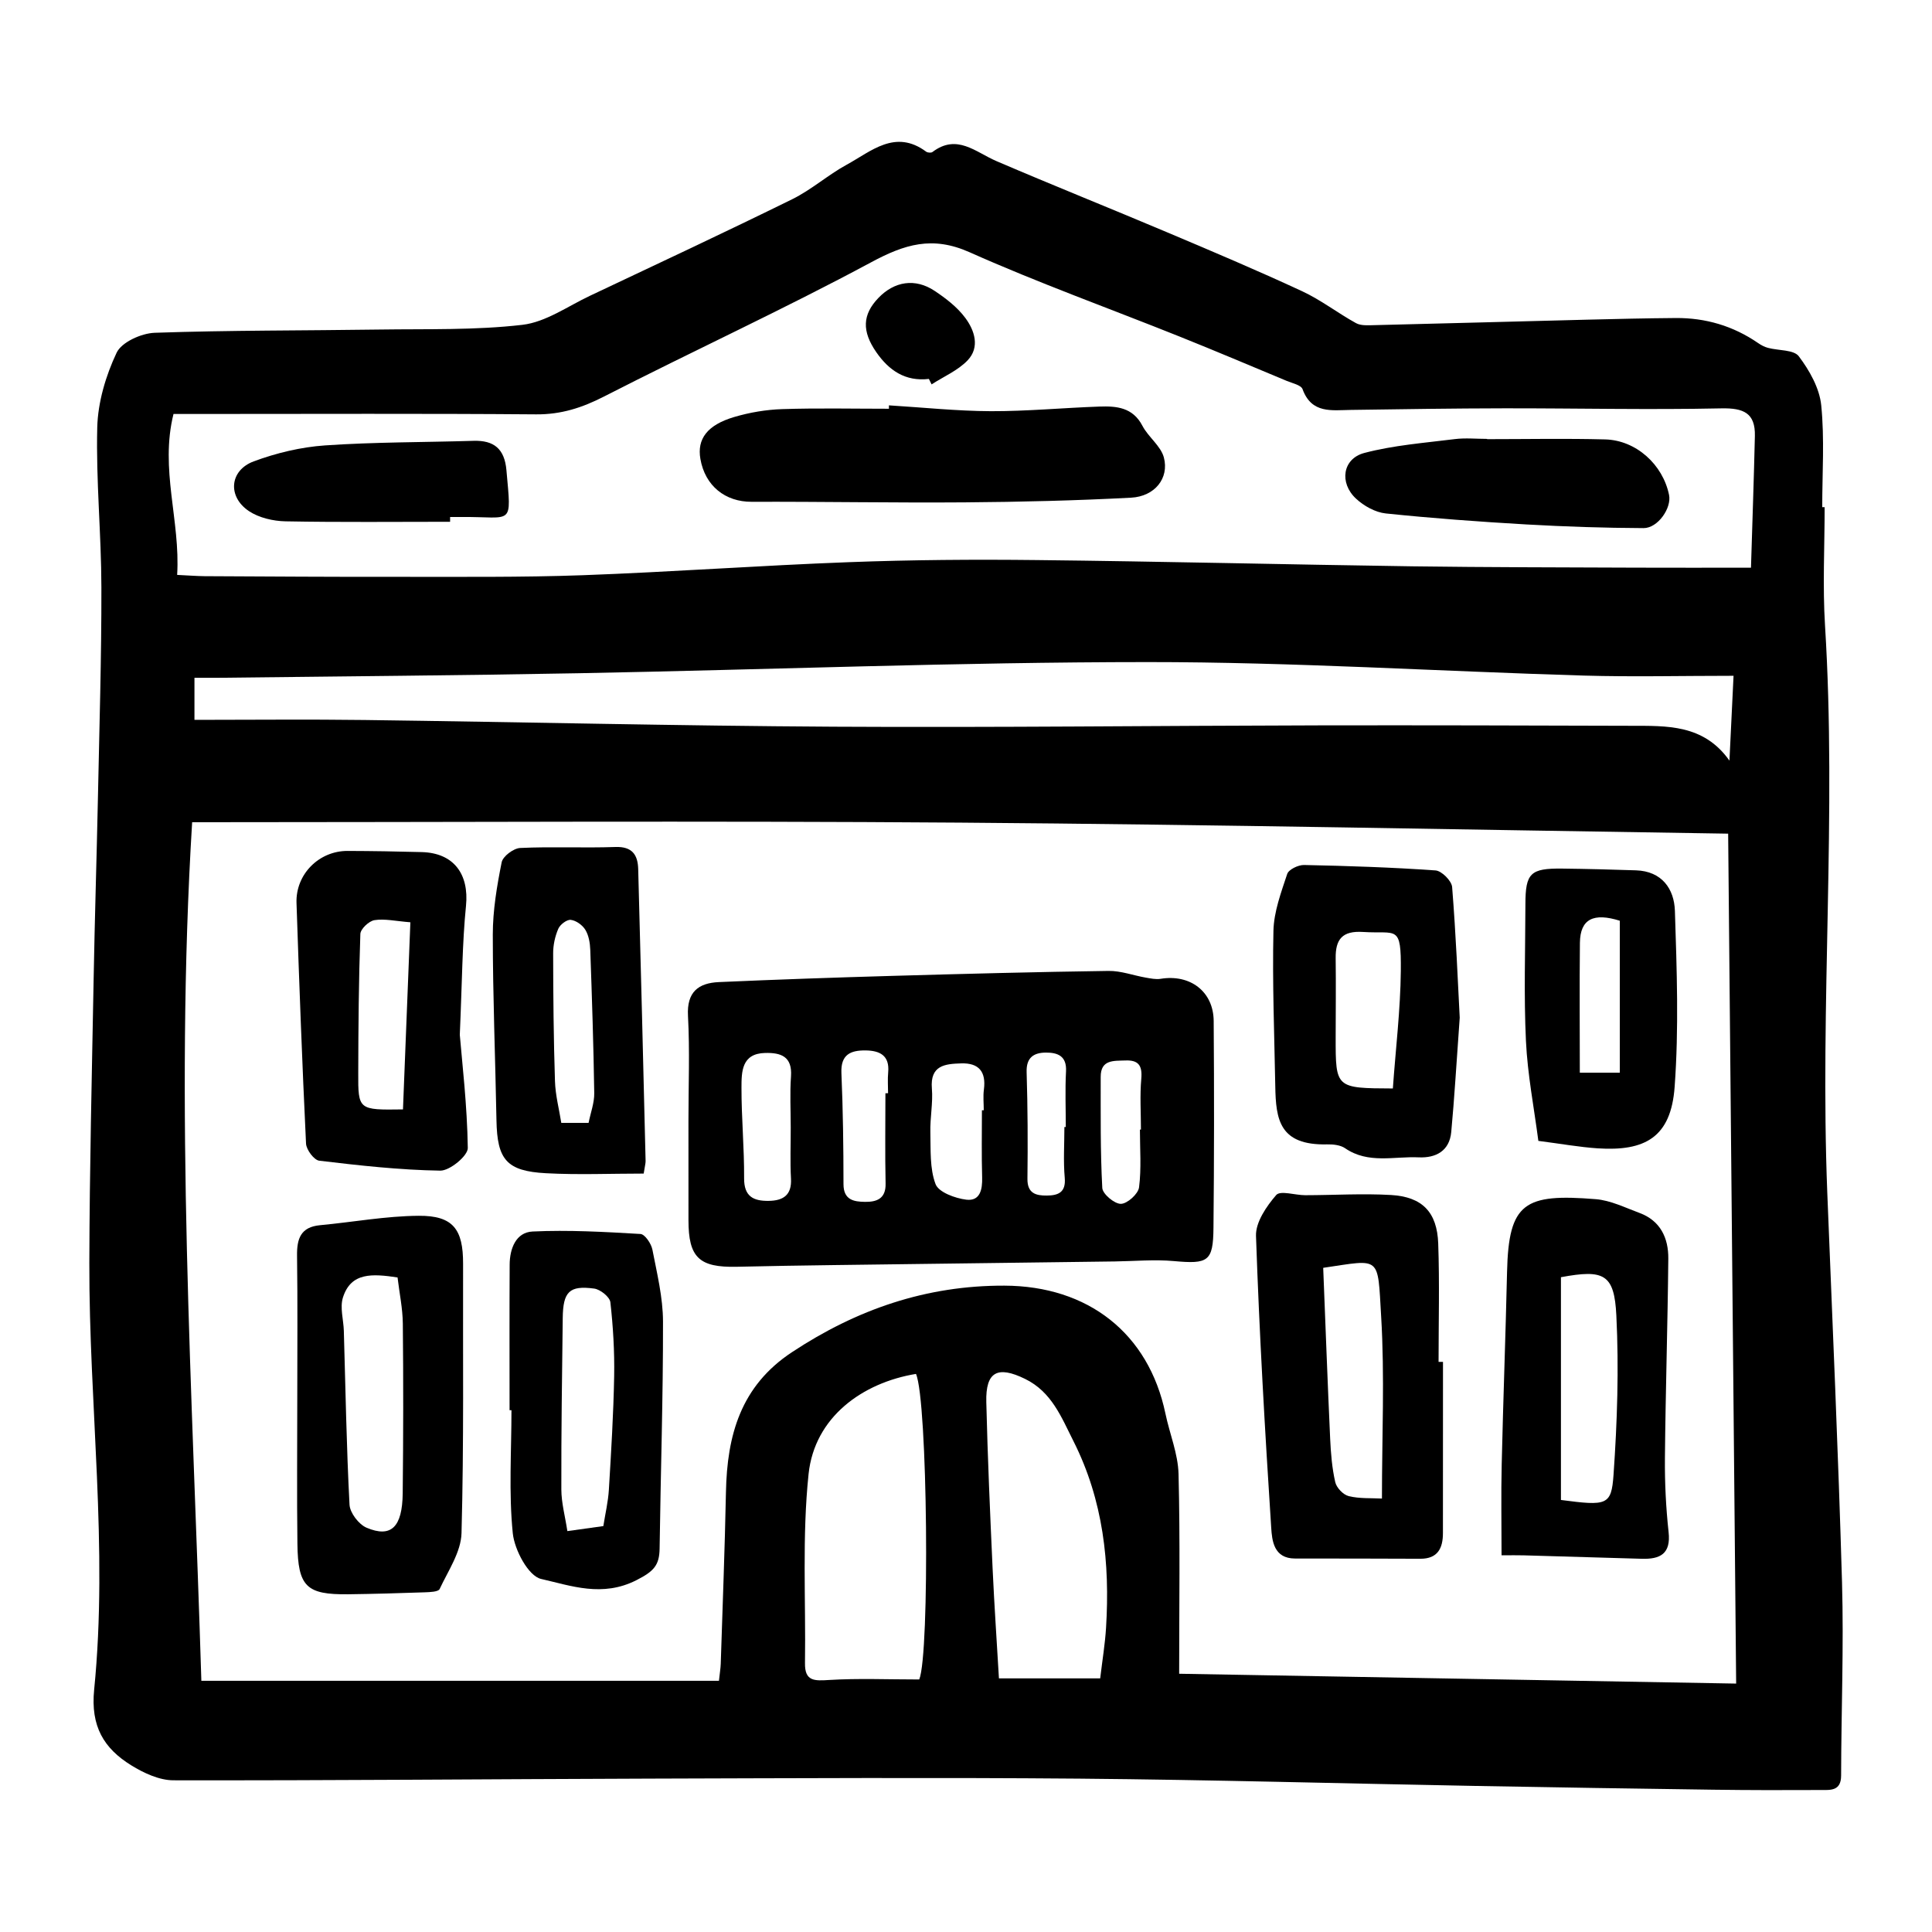
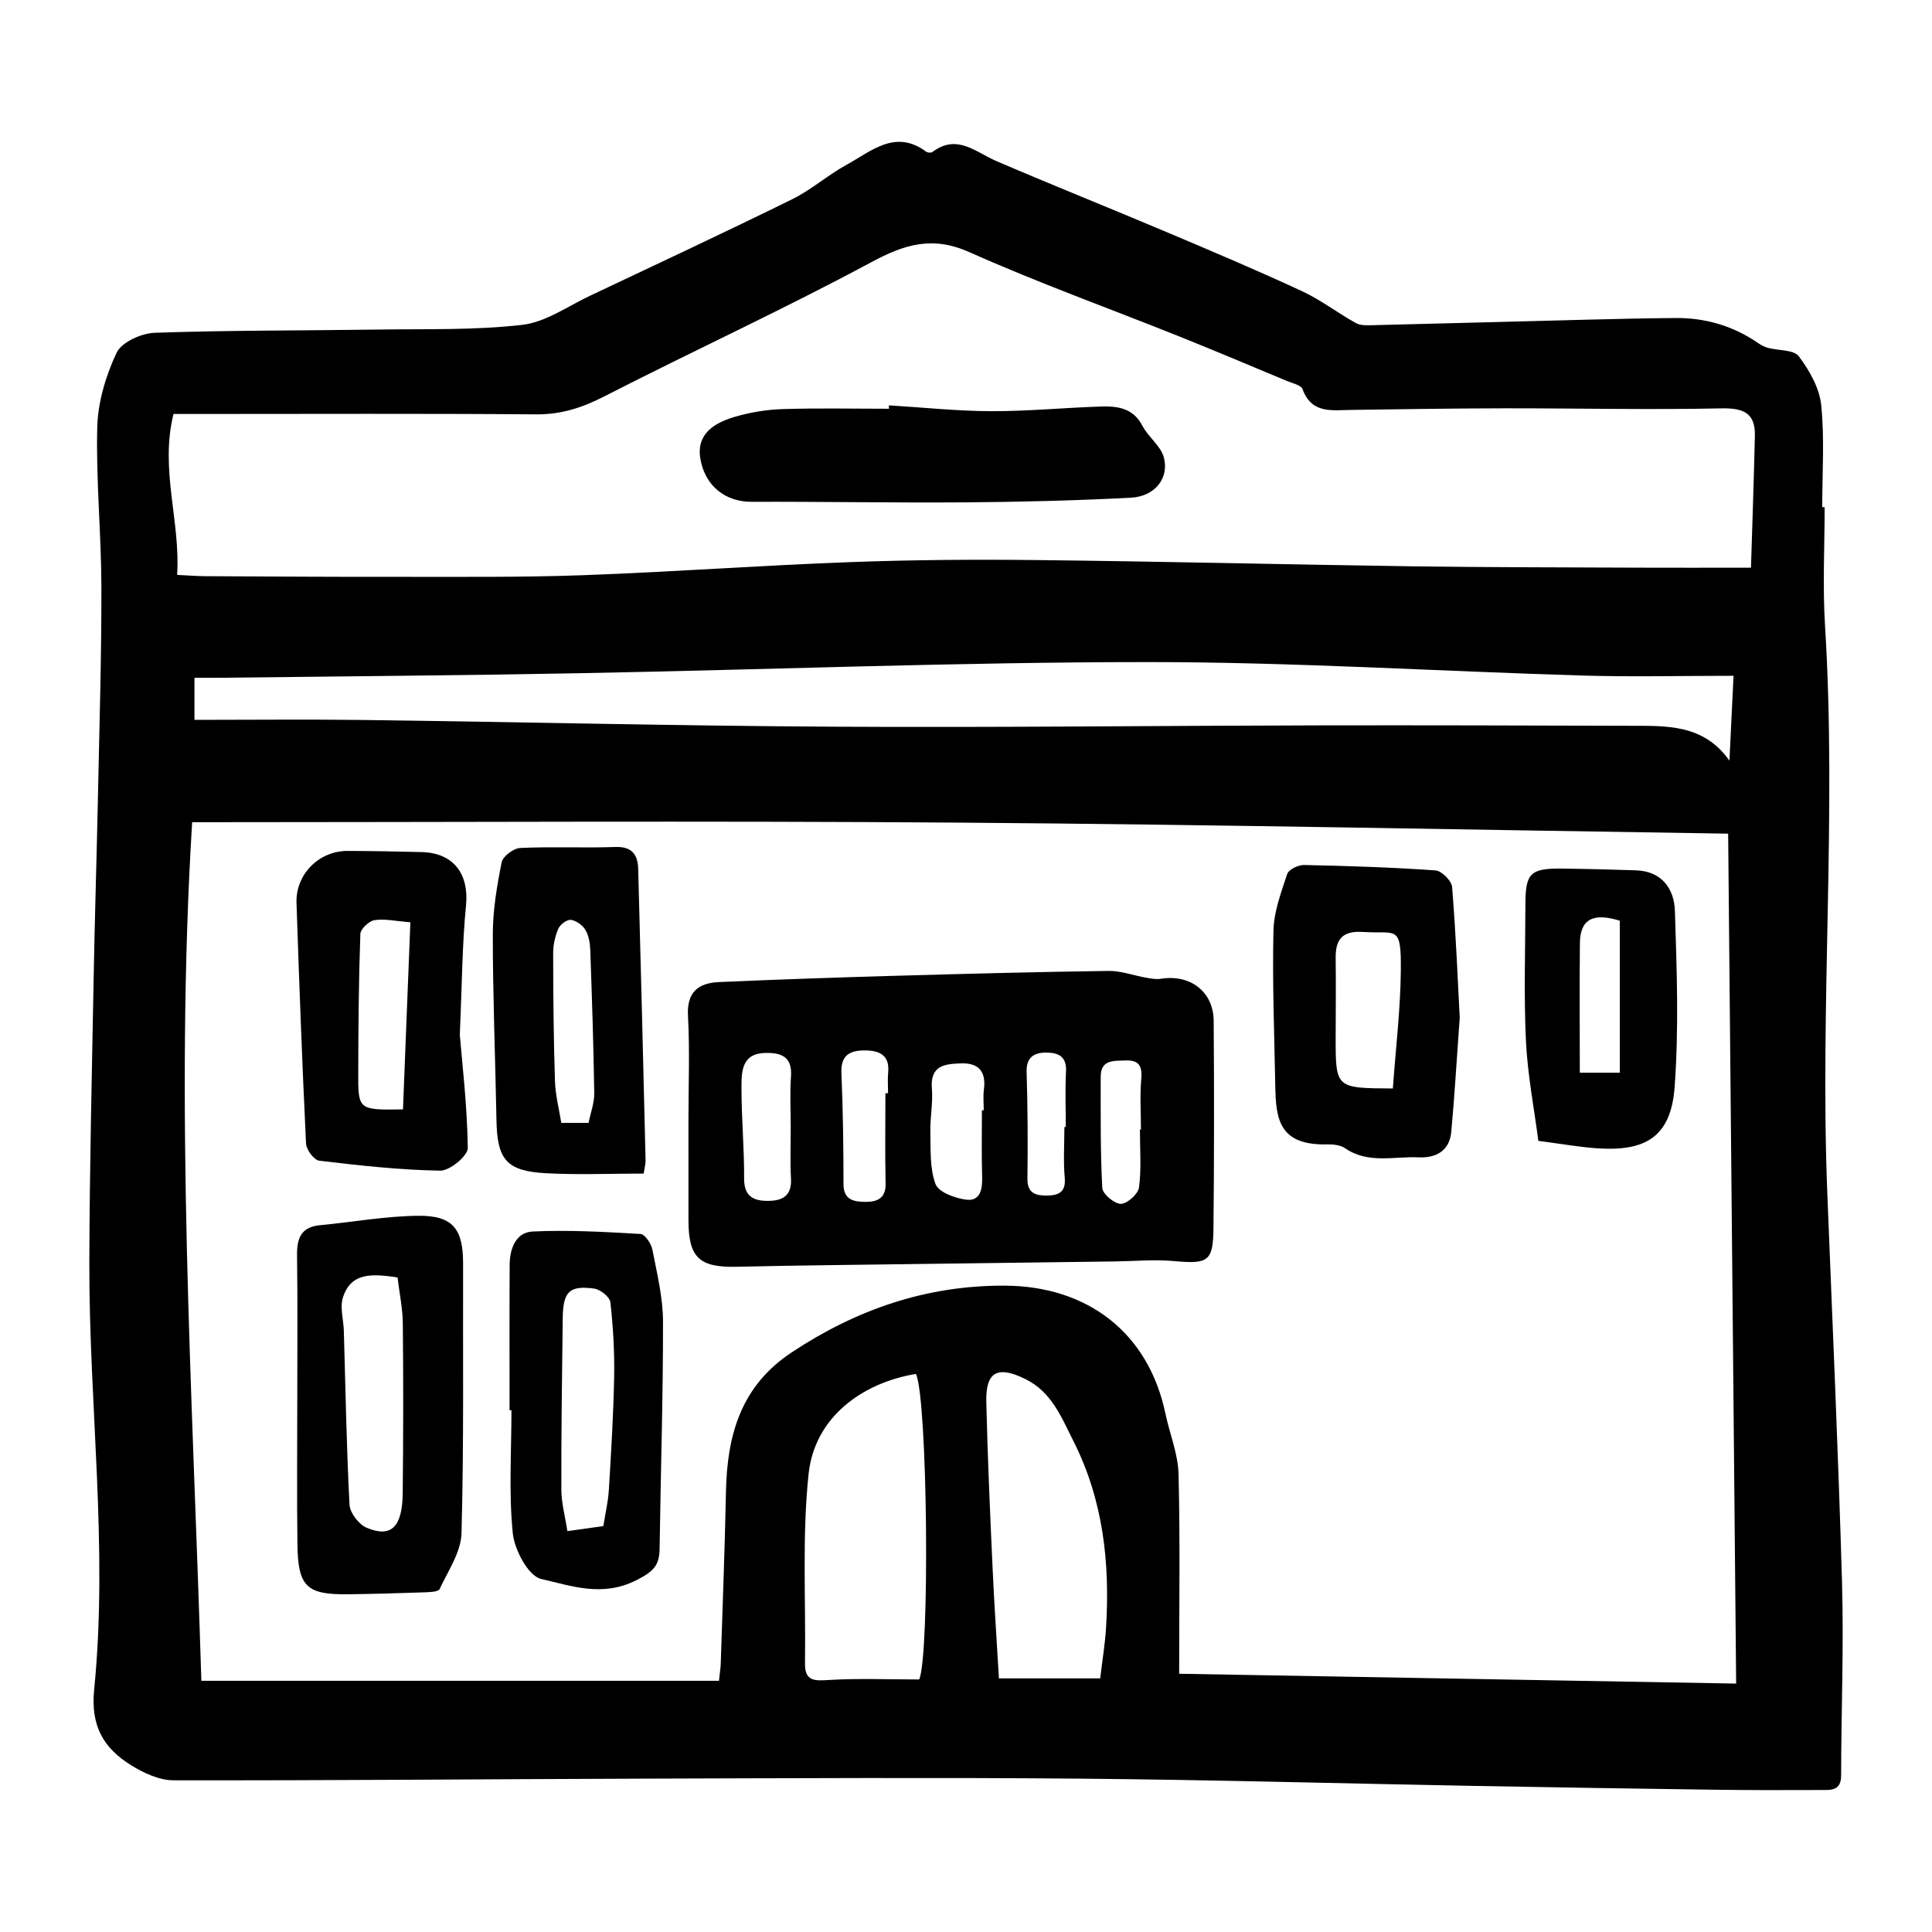
<svg xmlns="http://www.w3.org/2000/svg" fill="#000000" id="Layer_1" width="800px" height="800px" viewBox="0 0 100 100" xml:space="preserve">
  <g>
    <path fill-rule="evenodd" clip-rule="evenodd" d="M94.443,26.251c0,2.043-0.107,4.092,0.02,6.127  c0.609,9.786-0.269,19.575,0.117,29.359c0.267,6.725,0.57,13.45,0.763,20.178c0.094,3.325-0.041,6.656-0.047,9.984  c0,0.826-0.571,0.749-1.074,0.752c-1.846,0.01-3.691,0.009-5.535-0.016c-4.085-0.056-8.171-0.119-12.254-0.194  c-6.856-0.125-13.708-0.319-20.564-0.379C48.455,92,41.039,92.04,33.624,92.061c-8.216,0.025-16.433,0.101-24.649,0.087  c-0.732-0.001-1.535-0.376-2.182-0.775c-1.419-0.878-2.108-2.016-1.92-3.912c0.736-7.364-0.269-14.727-0.249-22.095  c0.013-4.888,0.132-9.774,0.222-14.661c0.057-3.126,0.156-6.252,0.222-9.378c0.074-3.64,0.187-7.279,0.18-10.919  c-0.004-2.763-0.283-5.53-0.214-8.289c0.034-1.305,0.441-2.673,1.001-3.86c0.257-0.548,1.279-1.009,1.972-1.034  c3.882-0.134,7.77-0.111,11.654-0.168c2.464-0.036,4.944,0.04,7.379-0.244c1.21-0.141,2.344-0.96,3.498-1.504  c3.495-1.651,6.997-3.29,10.467-4.997c0.991-0.488,1.844-1.253,2.817-1.785c1.274-0.695,2.513-1.861,4.115-0.677  c0.077,0.057,0.259,0.07,0.327,0.018c1.267-0.96,2.229,0.005,3.304,0.468c2.926,1.256,5.882,2.437,8.815,3.677  c2.35,0.992,4.699,1.986,7.01,3.059c0.979,0.453,1.847,1.133,2.795,1.654c0.255,0.14,0.623,0.111,0.937,0.104  c3.684-0.089,7.365-0.191,11.048-0.284c1.518-0.038,3.037-0.073,4.555-0.085c1.553-0.012,2.98,0.408,4.269,1.294  c0.154,0.107,0.331,0.202,0.512,0.25c0.544,0.147,1.338,0.089,1.598,0.438c0.551,0.732,1.07,1.648,1.159,2.533  c0.176,1.741,0.052,3.514,0.052,5.275C94.359,26.251,94.402,26.251,94.443,26.251z M89.449,43.15  c-13.271-0.198-26.51-0.472-39.748-0.571c-13.258-0.098-26.518-0.021-39.756-0.021c-0.904,14.743,0.022,29.505,0.477,44.44  c8.84,0,17.788,0,26.79,0c0.044-0.412,0.085-0.645,0.093-0.877c0.095-2.965,0.211-5.928,0.27-8.894  c0.058-2.937,0.762-5.487,3.418-7.239c3.355-2.216,6.95-3.457,10.999-3.443c4.322,0.015,7.46,2.46,8.331,6.625  c0.218,1.044,0.65,2.074,0.678,3.118c0.086,3.433,0.032,6.87,0.032,10.345c9.716,0.171,19.145,0.338,28.83,0.509  C89.723,72.334,89.584,57.644,89.449,43.15z M9.169,29.757c0.623,0.03,1.02,0.062,1.418,0.066c3.326,0.016,6.651,0.04,9.979,0.034  c3.199-0.004,6.401,0.031,9.599-0.084c4.593-0.167,9.18-0.504,13.772-0.675c3.241-0.122,6.485-0.146,9.729-0.109  c6.483,0.071,12.966,0.231,19.449,0.324c3.864,0.053,7.728,0.052,11.594,0.069c1.909,0.009,3.815,0.001,5.921,0.001  c0.073-2.375,0.151-4.595,0.202-6.816c0.027-1.189-0.582-1.454-1.738-1.43c-3.742,0.079-7.487-0.007-11.229-0.003  c-2.646,0.004-5.293,0.045-7.938,0.083c-0.999,0.013-2.037,0.211-2.508-1.075c-0.078-0.212-0.526-0.305-0.814-0.425  c-1.845-0.769-3.684-1.549-5.538-2.292c-3.63-1.454-7.318-2.779-10.886-4.371c-1.926-0.858-3.356-0.411-5.093,0.523  c-4.539,2.44-9.231,4.594-13.818,6.944c-1.14,0.584-2.229,0.937-3.522,0.926c-5.775-0.046-11.55-0.02-17.325-0.02  c-0.472,0-0.942,0-1.443,0C8.267,24.294,9.341,26.942,9.169,29.757z M89.728,34.979c-2.705,0-5.222,0.062-7.738-0.011  c-7.528-0.222-15.056-0.701-22.584-0.699c-9.814,0.003-19.628,0.393-29.441,0.577c-6.173,0.116-12.347,0.16-18.521,0.235  c-0.455,0.005-0.911,0.001-1.379,0.001c0,0.926,0,1.633,0,2.178c2.983,0,5.903-0.032,8.821,0.007  c8.095,0.105,16.187,0.302,24.281,0.347c8.377,0.047,16.753-0.052,25.131-0.069c5.368-0.01,10.738,0.006,16.106,0.022  c1.865,0.006,3.771-0.088,5.112,1.802C89.59,37.831,89.655,36.48,89.728,34.979z M47.58,86.929  c0.553-1.325,0.435-14.458-0.169-15.816c-2.764,0.456-5.247,2.23-5.559,5.18c-0.34,3.234-0.14,6.526-0.186,9.792  c-0.015,0.946,0.494,0.919,1.252,0.87C44.428,86.863,45.946,86.929,47.58,86.929z M56.946,86.872  c0.115-0.968,0.253-1.792,0.303-2.622c0.206-3.349-0.143-6.594-1.685-9.652c-0.631-1.254-1.131-2.553-2.504-3.225  c-1.428-0.7-2.048-0.376-2.009,1.199c0.069,2.878,0.196,5.753,0.327,8.629c0.087,1.898,0.218,3.795,0.327,5.671  C53.529,86.872,55.181,86.872,56.946,86.872z" />
    <path fill-rule="evenodd" clip-rule="evenodd" d="M35.634,57.99c0-1.804,0.073-3.612-0.024-5.413  c-0.067-1.236,0.541-1.696,1.596-1.744c2.996-0.133,5.994-0.236,8.993-0.322c3.723-0.106,7.45-0.205,11.175-0.256  c0.643-0.01,1.287,0.234,1.934,0.347c0.252,0.042,0.516,0.1,0.76,0.062c1.531-0.253,2.74,0.653,2.752,2.181  c0.027,3.569,0.025,7.138-0.011,10.707c-0.015,1.749-0.277,1.882-2.053,1.721c-1.007-0.091-2.031,0.005-3.048,0.019  c-4.846,0.061-9.69,0.122-14.533,0.188c-1.683,0.022-3.364,0.049-5.046,0.088c-1.941,0.043-2.493-0.479-2.494-2.405  C35.634,61.439,35.634,59.715,35.634,57.99z M50.824,57.468c0.031,0,0.062,0,0.095,0c0-0.36-0.04-0.724,0.008-1.078  c0.119-0.916-0.26-1.381-1.18-1.349c-0.832,0.026-1.612,0.097-1.513,1.301c0.063,0.75-0.099,1.516-0.079,2.272  c0.023,0.901-0.037,1.864,0.269,2.675c0.159,0.422,1.012,0.734,1.589,0.806c0.714,0.088,0.842-0.521,0.822-1.159  C50.802,59.782,50.824,58.625,50.824,57.468z M40.928,58.356c0-0.882-0.049-1.768,0.014-2.646c0.072-1.034-0.529-1.229-1.34-1.209  c-1.221,0.029-1.221,0.978-1.223,1.794c-0.003,1.562,0.146,3.126,0.136,4.688c-0.008,0.948,0.484,1.184,1.266,1.174  c0.746-0.009,1.209-0.287,1.16-1.153C40.892,60.125,40.931,59.239,40.928,58.356z M45.829,56.586c0.046,0,0.091,0,0.137-0.001  c0-0.359-0.028-0.724,0.006-1.08c0.082-0.879-0.44-1.126-1.168-1.135c-0.769-0.009-1.293,0.205-1.253,1.165  c0.083,1.917,0.107,3.837,0.108,5.757c0,0.819,0.537,0.909,1.109,0.916c0.599,0.008,1.088-0.151,1.07-0.947  C45.805,59.703,45.829,58.144,45.829,56.586z M59.002,58.468c0.017,0,0.034,0,0.053,0c0-0.879-0.06-1.763,0.018-2.633  c0.06-0.687-0.149-0.972-0.824-0.945c-0.605,0.023-1.278-0.055-1.277,0.848c0.003,1.917-0.021,3.838,0.082,5.75  c0.017,0.312,0.631,0.827,0.963,0.823c0.333-0.005,0.896-0.512,0.94-0.854C59.083,60.477,59.002,59.467,59.002,58.468z   M55.093,58.333c0.023,0,0.049,0,0.072,0c0-0.961-0.039-1.924,0.012-2.882c0.043-0.798-0.439-0.971-1.038-0.969  c-0.623,0.002-1.027,0.247-1.001,1.014c0.057,1.84,0.064,3.682,0.042,5.523c-0.008,0.757,0.449,0.869,1.004,0.863  c0.566-0.005,0.994-0.146,0.927-0.912C55.033,60.097,55.093,59.212,55.093,58.333z" />
-     <path fill-rule="evenodd" clip-rule="evenodd" d="M74.689,70.491c0,2.955,0.001,5.909-0.003,8.863c0,0.778-0.267,1.33-1.168,1.327  c-2.161-0.007-4.324-0.014-6.485-0.012c-1.109,0.001-1.193-0.931-1.236-1.602c-0.326-5.029-0.615-10.062-0.787-15.097  c-0.023-0.708,0.541-1.531,1.048-2.117c0.214-0.245,0.983,0.012,1.5,0.011c1.482-0.002,2.967-0.096,4.442-0.011  c1.616,0.095,2.385,0.886,2.442,2.515c0.072,2.038,0.018,4.081,0.018,6.122C74.535,70.49,74.612,70.491,74.689,70.491z   M68.489,65.633c0.121,3.027,0.227,5.934,0.36,8.838c0.035,0.751,0.096,1.514,0.263,2.243c0.064,0.29,0.411,0.654,0.695,0.725  c0.561,0.138,1.168,0.096,1.722,0.126c0-3.223,0.146-6.334-0.041-9.426c-0.189-3.168,0.015-2.96-2.97-2.521  C68.481,65.624,68.45,65.656,68.489,65.633z" />
    <path fill-rule="evenodd" clip-rule="evenodd" d="M15.387,72.333c0-2.446,0.022-4.891-0.012-7.336  c-0.012-0.881,0.187-1.487,1.19-1.581c1.703-0.159,3.404-0.475,5.107-0.487c1.777-0.013,2.303,0.696,2.297,2.483  c-0.014,4.647,0.045,9.298-0.081,13.943c-0.026,0.977-0.692,1.949-1.133,2.893c-0.067,0.147-0.503,0.16-0.771,0.17  c-1.32,0.046-2.643,0.084-3.964,0.101c-2.16,0.025-2.599-0.391-2.626-2.612C15.362,77.382,15.387,74.857,15.387,72.333z   M20.577,66.12c-1.297-0.192-2.413-0.279-2.828,1.043c-0.162,0.52,0.032,1.147,0.048,1.726c0.088,2.998,0.136,5.999,0.294,8.993  c0.022,0.423,0.479,1.021,0.882,1.192c1.27,0.538,1.852-0.026,1.871-1.78c0.032-2.929,0.036-5.857,0.006-8.785  C20.842,67.724,20.675,66.94,20.577,66.12z" />
-     <path fill-rule="evenodd" clip-rule="evenodd" d="M77.72,80.502c0-1.622-0.029-3.169,0.008-4.715  c0.076-3.322,0.202-6.642,0.277-9.963c0.083-3.58,0.904-4.052,4.592-3.755c0.769,0.062,1.519,0.438,2.262,0.712  c1.085,0.401,1.502,1.3,1.492,2.364c-0.033,3.443-0.143,6.885-0.175,10.33c-0.011,1.274,0.052,2.557,0.19,3.824  c0.126,1.131-0.44,1.411-1.387,1.383c-2.037-0.058-4.076-0.12-6.114-0.178C78.549,80.495,78.231,80.502,77.72,80.502z   M80.794,77.638c2.375,0.312,2.612,0.288,2.722-1.304c0.192-2.739,0.282-5.501,0.146-8.241c-0.105-2.153-0.64-2.399-2.868-1.985  C80.794,69.922,80.794,73.761,80.794,77.638z" />
    <path fill-rule="evenodd" clip-rule="evenodd" d="M23.799,53.562c0.118,1.421,0.382,3.638,0.414,5.858  c0.007,0.404-0.932,1.18-1.425,1.172c-2.091-0.032-4.182-0.266-6.263-0.514c-0.27-0.032-0.669-0.566-0.685-0.886  c-0.2-4.15-0.354-8.302-0.493-12.454c-0.049-1.486,1.162-2.698,2.642-2.694c1.281,0.004,2.563,0.025,3.843,0.06  c1.658,0.046,2.451,1.141,2.288,2.777C23.925,48.827,23.921,50.792,23.799,53.562z M20.858,57.423  c0.126-3.177,0.252-6.371,0.383-9.686c-0.773-0.061-1.334-0.194-1.859-0.11c-0.286,0.045-0.723,0.458-0.73,0.717  c-0.084,2.394-0.104,4.79-0.109,7.185C18.535,57.456,18.554,57.456,20.858,57.423z" />
    <path fill-rule="evenodd" clip-rule="evenodd" d="M75.555,52.675c-0.175,2.419-0.275,4.172-0.439,5.919  c-0.091,0.977-0.794,1.351-1.683,1.31c-1.275-0.06-2.612,0.352-3.81-0.471c-0.242-0.167-0.618-0.207-0.93-0.2  c-2.466,0.055-2.656-1.274-2.685-3.013c-0.048-2.678-0.155-5.359-0.095-8.037c0.022-0.99,0.396-1.988,0.713-2.948  c0.078-0.232,0.574-0.47,0.873-0.463c2.271,0.047,4.541,0.121,6.804,0.281c0.318,0.022,0.834,0.54,0.859,0.86  C75.36,48.384,75.46,50.861,75.555,52.675z M72.094,56.339c0.146-2.06,0.392-4.071,0.412-6.083  c0.023-2.429-0.204-1.904-1.953-2.018c-1.08-0.07-1.433,0.381-1.419,1.366c0.018,1.361,0.002,2.723,0,4.084  C69.132,56.326,69.132,56.326,72.094,56.339z" />
    <path fill-rule="evenodd" clip-rule="evenodd" d="M26.375,72.991c0-2.511-0.009-5.022,0.005-7.534  c0.004-0.83,0.325-1.674,1.188-1.714c1.855-0.088,3.725,0.019,5.584,0.128c0.227,0.014,0.554,0.497,0.615,0.804  c0.239,1.233,0.547,2.483,0.55,3.727c0.007,3.916-0.122,7.833-0.176,11.75c-0.012,0.875-0.305,1.181-1.196,1.636  c-1.77,0.9-3.378,0.292-4.938-0.062c-0.657-0.149-1.378-1.501-1.466-2.368c-0.212-2.103-0.068-4.241-0.068-6.365  C26.439,72.993,26.406,72.992,26.375,72.991z M31.229,78.99c0.098-0.631,0.248-1.253,0.286-1.883  c0.119-1.959,0.238-3.921,0.274-5.882c0.022-1.273-0.054-2.554-0.196-3.819c-0.031-0.275-0.521-0.667-0.837-0.709  c-1.286-0.173-1.612,0.159-1.629,1.521c-0.036,2.96-0.08,5.919-0.072,8.879c0.003,0.696,0.196,1.39,0.312,2.153  C30.079,79.153,30.624,79.075,31.229,78.99z" />
    <path fill-rule="evenodd" clip-rule="evenodd" d="M33.317,60.744c-1.715,0-3.39,0.072-5.058-0.018  c-2.045-0.11-2.524-0.707-2.562-2.736c-0.059-3.205-0.189-6.41-0.19-9.615c0-1.25,0.213-2.512,0.459-3.743  c0.061-0.309,0.613-0.724,0.957-0.741c1.642-0.078,3.289,0.007,4.932-0.051c0.876-0.031,1.159,0.416,1.178,1.144  c0.138,5.038,0.261,10.075,0.383,15.112C33.417,60.214,33.382,60.331,33.317,60.744z M30.465,58.12  c0.107-0.534,0.3-1.036,0.293-1.535c-0.036-2.475-0.118-4.949-0.206-7.423c-0.013-0.352-0.077-0.742-0.254-1.034  c-0.149-0.246-0.479-0.484-0.756-0.516c-0.202-0.023-0.553,0.244-0.646,0.463c-0.169,0.393-0.267,0.847-0.265,1.275  c0.003,2.204,0.023,4.406,0.094,6.608c0.023,0.736,0.218,1.466,0.327,2.161C29.62,58.12,30.01,58.12,30.465,58.12z" />
    <path fill-rule="evenodd" clip-rule="evenodd" d="M79.625,59.052c-0.222-1.71-0.56-3.434-0.642-5.169  c-0.113-2.356-0.033-4.722-0.028-7.083c0.003-1.609,0.258-1.861,1.906-1.842c1.271,0.015,2.543,0.048,3.814,0.09  c1.346,0.044,1.983,0.96,2.018,2.104c0.098,3.034,0.208,6.084-0.014,9.104c-0.189,2.626-1.548,3.34-3.981,3.182  C81.75,59.375,80.808,59.204,79.625,59.052z M83.841,47.657c-1.349-0.423-2.05-0.102-2.065,1.141  c-0.025,2.257-0.005,4.515-0.005,6.726c0.925,0,1.581,0,2.07,0C83.841,52.803,83.841,50.191,83.841,47.657z" />
    <path fill-rule="evenodd" clip-rule="evenodd" d="M46.011,20.981c1.759,0.108,3.518,0.295,5.277,0.302  c1.87,0.006,3.743-0.174,5.617-0.239c0.884-0.031,1.727,0.038,2.226,0.994c0.304,0.585,0.952,1.041,1.111,1.642  c0.283,1.073-0.471,2.015-1.697,2.08c-2.862,0.151-5.731,0.221-8.596,0.242c-3.684,0.028-7.367-0.041-11.051-0.029  c-1.353,0.004-2.403-0.818-2.646-2.219c-0.18-1.031,0.352-1.758,1.757-2.172c0.798-0.235,1.647-0.379,2.479-0.406  c1.84-0.06,3.683-0.019,5.523-0.019C46.011,21.097,46.011,21.039,46.011,20.981z" />
-     <path fill-rule="evenodd" clip-rule="evenodd" d="M76.972,22.731c2.037,0,4.073-0.041,6.109,0.013  c1.605,0.042,2.988,1.301,3.309,2.874c0.139,0.677-0.58,1.721-1.32,1.717c-2.023-0.009-4.048-0.075-6.068-0.19  c-2.429-0.14-4.857-0.318-7.276-0.569c-0.541-0.057-1.133-0.388-1.54-0.767c-0.876-0.815-0.696-2.065,0.427-2.363  c1.519-0.401,3.115-0.521,4.685-0.718c0.551-0.069,1.117-0.011,1.676-0.011C76.972,22.723,76.972,22.727,76.972,22.731z" />
-     <path fill-rule="evenodd" clip-rule="evenodd" d="M23.297,27.007c-2.838,0-5.678,0.031-8.516-0.023  c-0.64-0.012-1.369-0.181-1.892-0.526c-1.123-0.748-1.012-2.11,0.244-2.578c1.175-0.436,2.445-0.74,3.692-0.826  c2.555-0.176,5.121-0.159,7.682-0.237c1.063-0.033,1.608,0.417,1.705,1.514c0.262,2.965,0.364,2.403-2.312,2.429  c-0.2,0.002-0.402,0.001-0.603,0.001C23.299,26.843,23.299,26.925,23.297,27.007z" />
-     <path fill-rule="evenodd" clip-rule="evenodd" d="M48.079,19.613c-1.222,0.144-2.068-0.442-2.72-1.38  c-0.758-1.092-0.72-1.948,0.104-2.809c0.828-0.865,1.904-1.038,2.911-0.37c0.583,0.388,1.172,0.841,1.585,1.395  c0.486,0.65,0.772,1.521,0.126,2.201c-0.505,0.529-1.236,0.838-1.866,1.246C48.172,19.802,48.126,19.708,48.079,19.613z" />
  </g>
</svg>